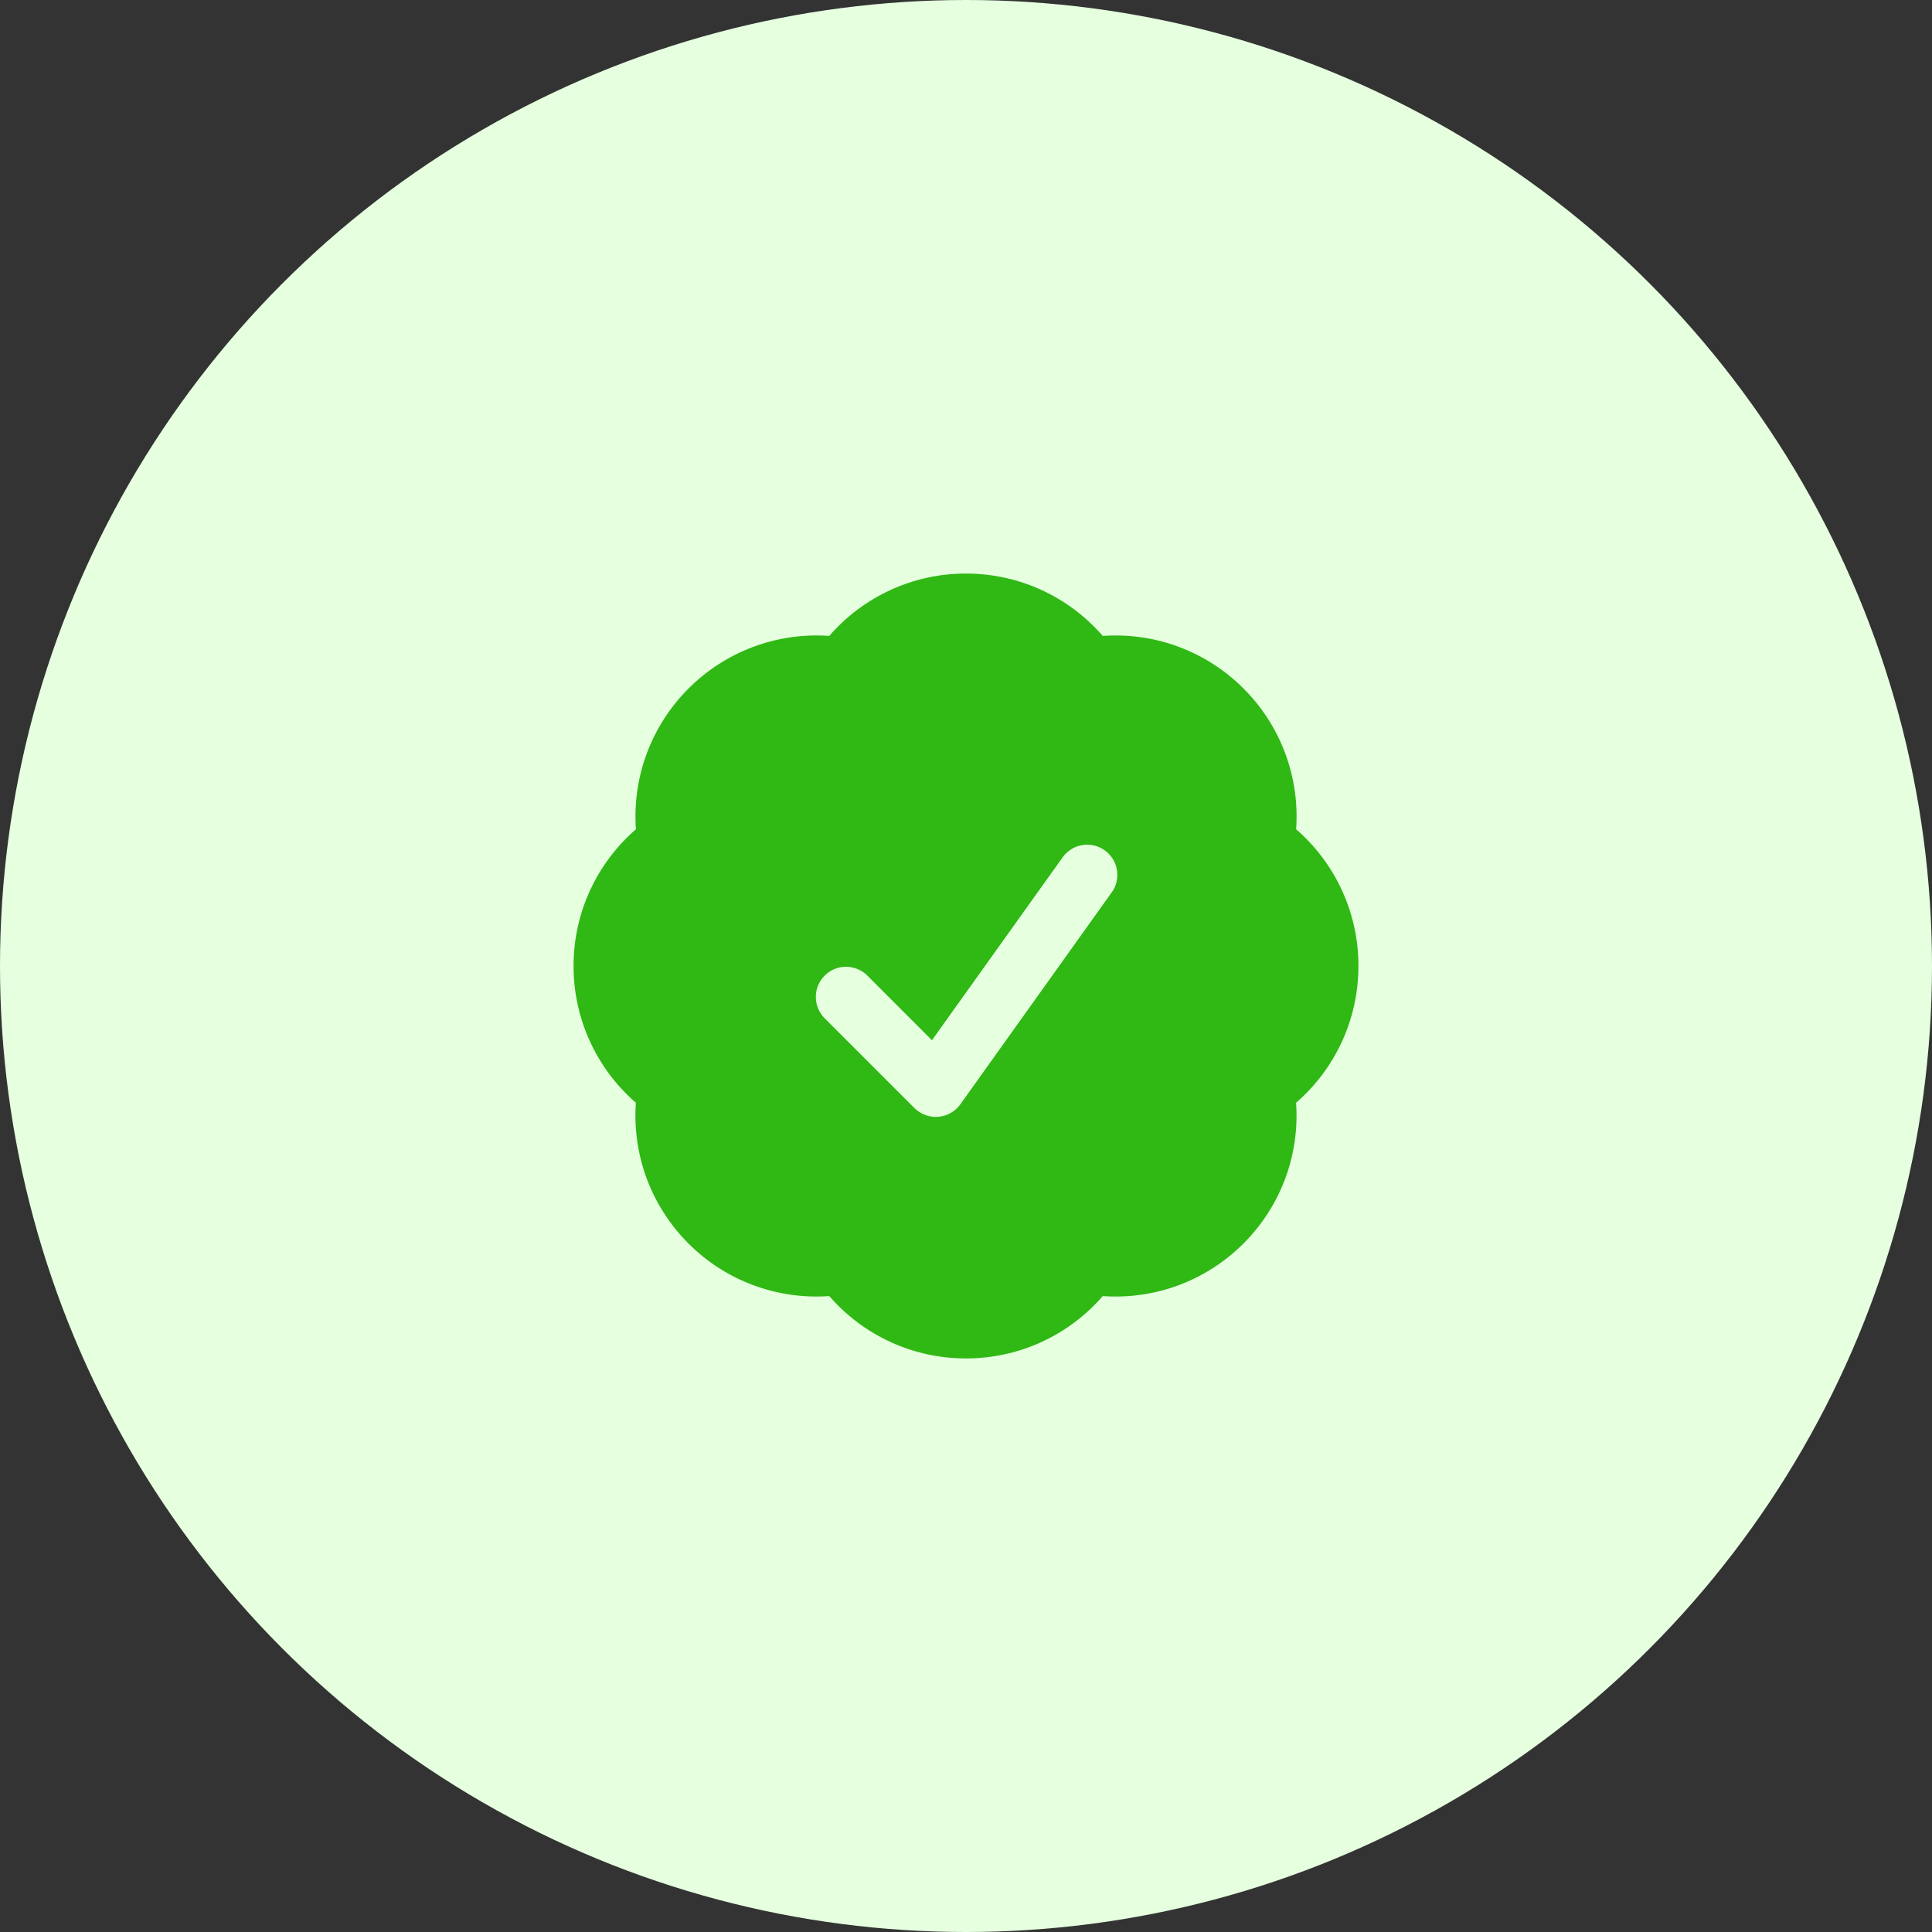
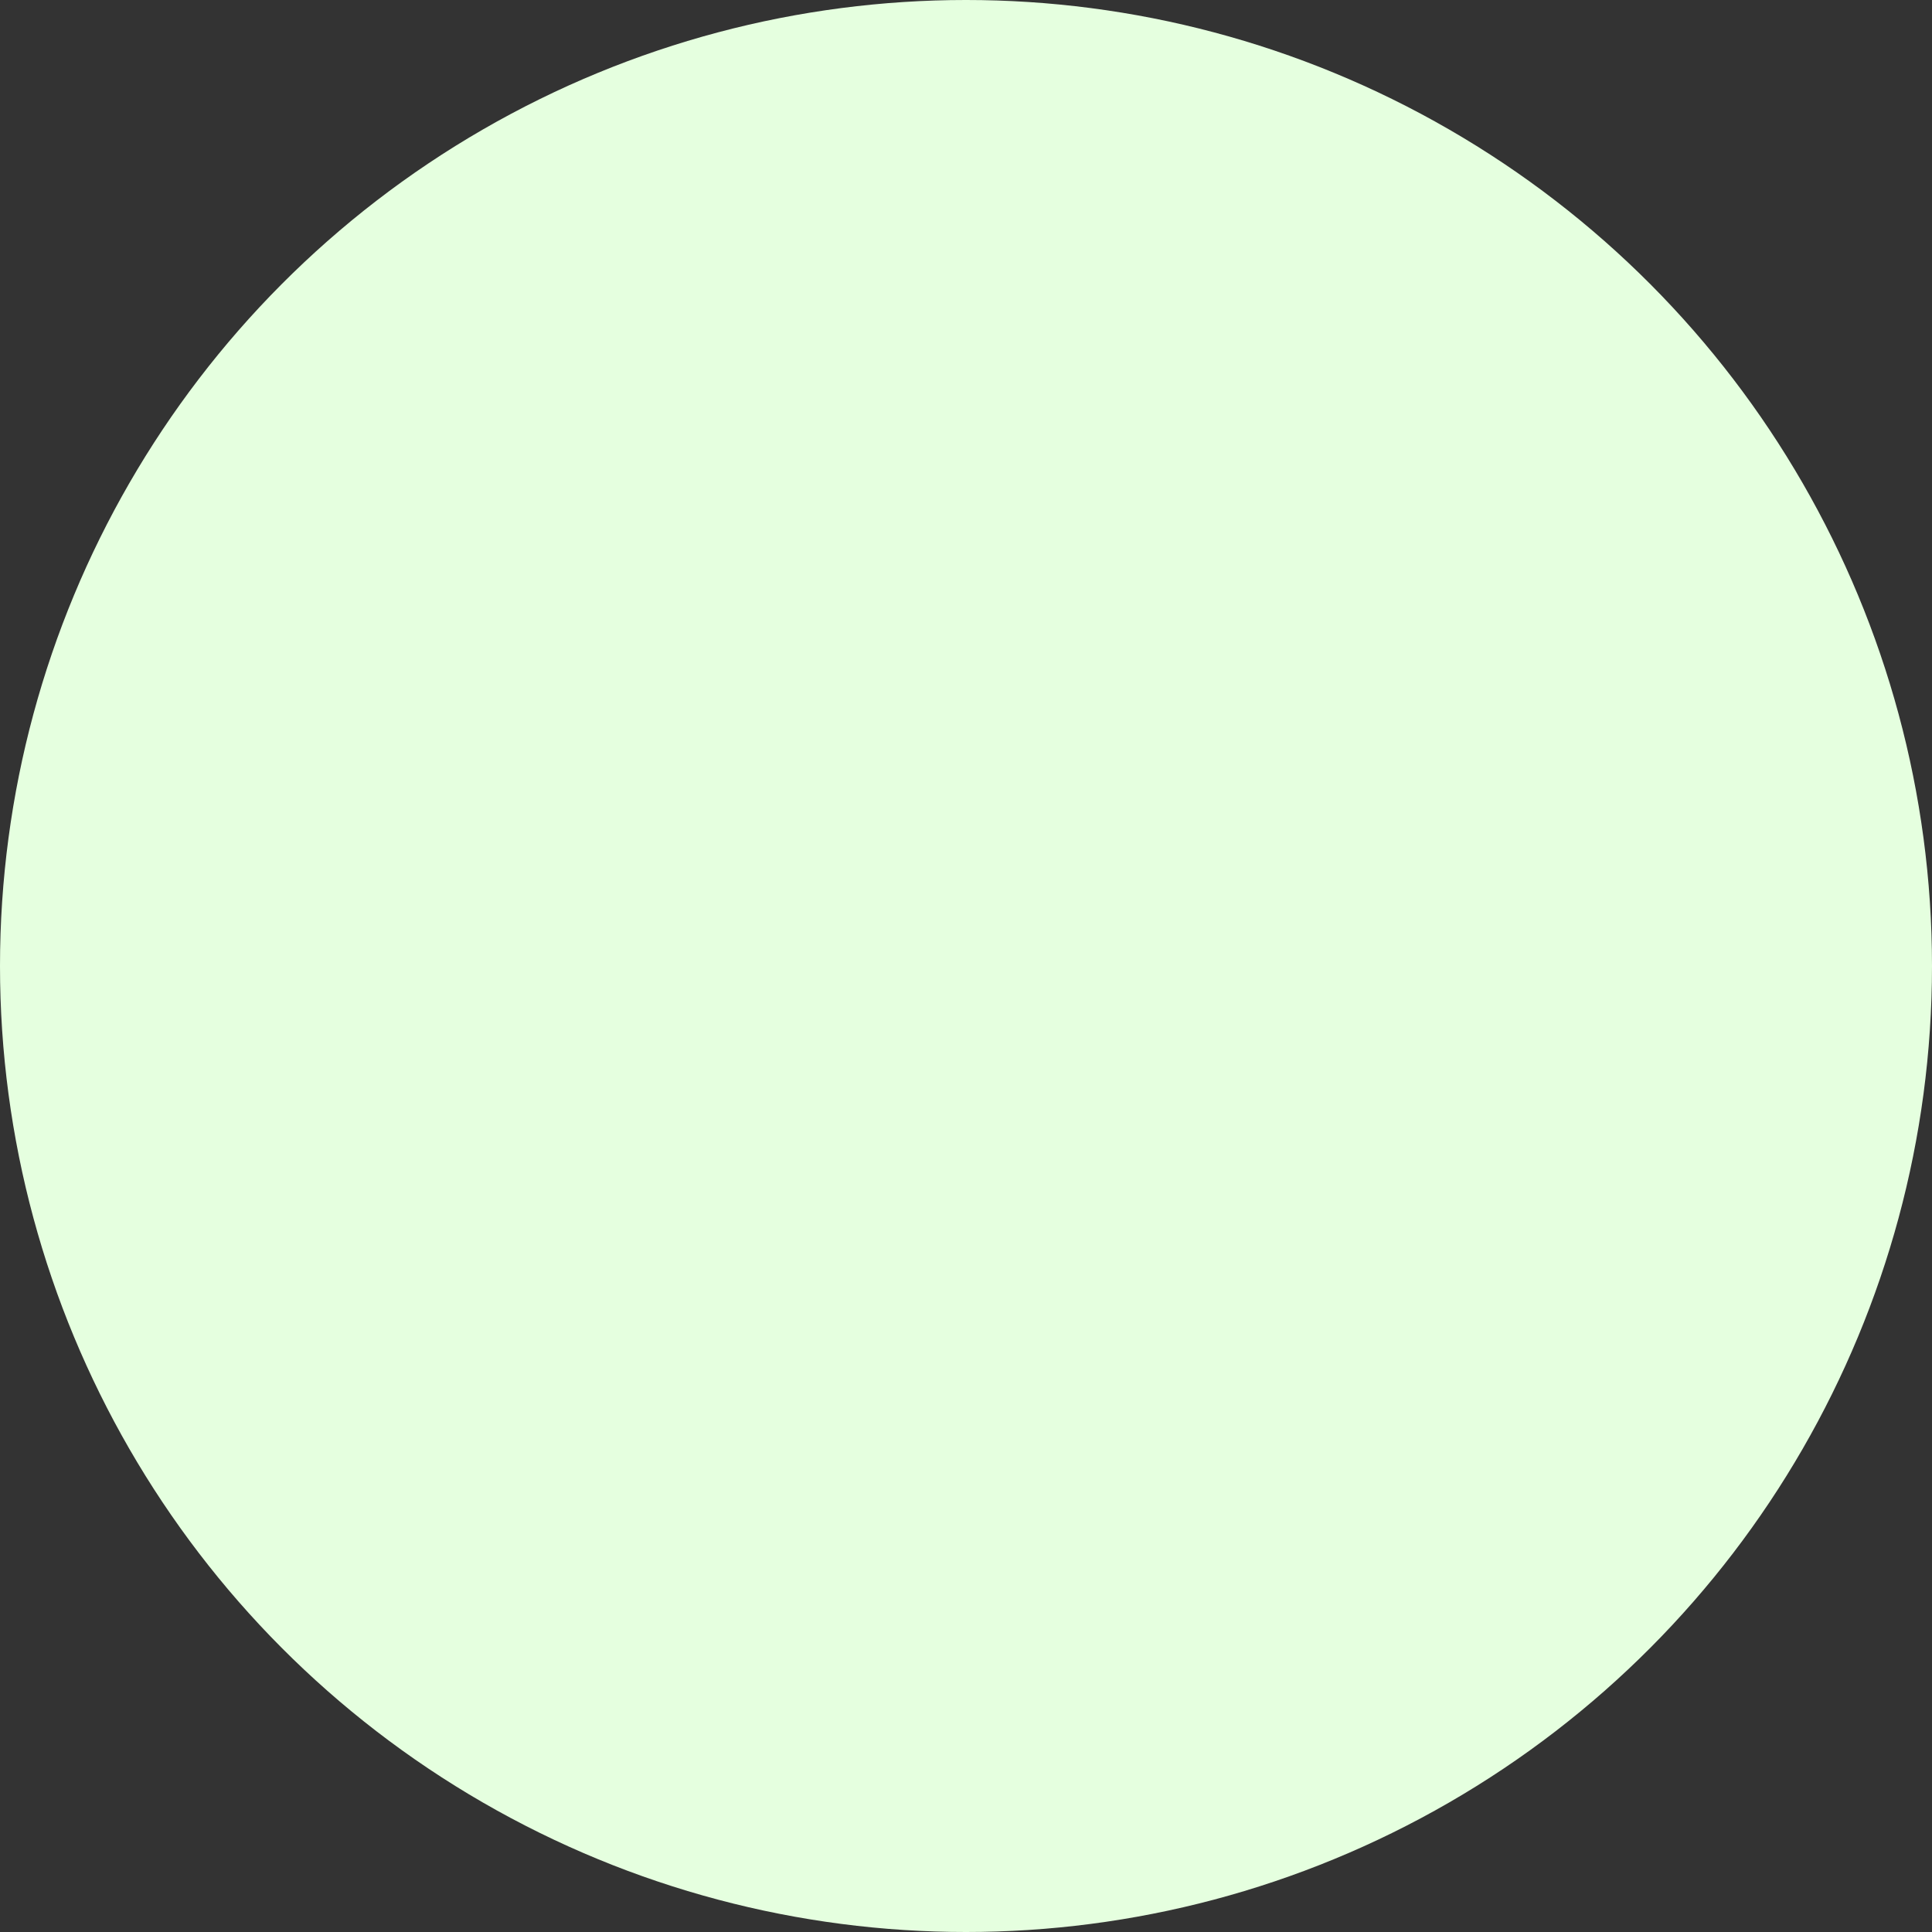
<svg xmlns="http://www.w3.org/2000/svg" width="40" height="40" viewBox="0 0 40 40" fill="none">
  <rect x="0" y="0" width="40" height="40" fill="#333333" stroke="none" />
  <circle cx="20" cy="20" r="20" fill="#E5FFDF" />
-   <path fill-rule="evenodd" clip-rule="evenodd" d="M17.169 13.166C17.521 12.76 17.956 12.435 18.444 12.212C18.933 11.989 19.463 11.874 20 11.875C21.131 11.875 22.144 12.375 22.831 13.166C23.366 13.128 23.904 13.205 24.407 13.393C24.91 13.581 25.367 13.875 25.746 14.255C26.126 14.634 26.42 15.091 26.608 15.594C26.796 16.096 26.873 16.634 26.835 17.169C27.241 17.521 27.566 17.956 27.788 18.444C28.011 18.933 28.126 19.463 28.125 20C28.125 20.537 28.011 21.067 27.788 21.556C27.565 22.044 27.24 22.479 26.834 22.831C26.872 23.366 26.795 23.904 26.607 24.407C26.419 24.909 26.125 25.366 25.745 25.745C25.366 26.125 24.909 26.419 24.407 26.607C23.904 26.795 23.366 26.872 22.831 26.834C22.479 27.24 22.044 27.565 21.556 27.788C21.067 28.011 20.537 28.125 20 28.125C19.463 28.125 18.933 28.011 18.444 27.788C17.956 27.565 17.521 27.24 17.169 26.834C16.634 26.872 16.096 26.795 15.593 26.607C15.09 26.42 14.633 26.126 14.254 25.746C13.874 25.366 13.58 24.91 13.392 24.407C13.204 23.904 13.127 23.366 13.165 22.831C12.759 22.479 12.434 22.044 12.212 21.556C11.989 21.067 11.874 20.537 11.875 20C11.875 18.869 12.375 17.856 13.166 17.169C13.128 16.634 13.205 16.096 13.393 15.594C13.581 15.091 13.875 14.634 14.255 14.255C14.634 13.875 15.091 13.581 15.594 13.393C16.096 13.205 16.634 13.128 17.169 13.166ZM23.008 18.488C23.058 18.422 23.095 18.346 23.115 18.265C23.135 18.184 23.139 18.1 23.126 18.018C23.113 17.936 23.084 17.857 23.041 17.786C22.997 17.715 22.94 17.653 22.872 17.605C22.804 17.556 22.727 17.522 22.646 17.503C22.565 17.485 22.481 17.483 22.399 17.498C22.317 17.512 22.238 17.543 22.169 17.589C22.099 17.634 22.038 17.693 21.992 17.762L19.295 21.537L17.942 20.183C17.823 20.073 17.666 20.013 17.505 20.016C17.343 20.018 17.188 20.084 17.074 20.199C16.959 20.313 16.893 20.468 16.891 20.63C16.888 20.791 16.948 20.948 17.058 21.067L18.933 22.942C18.997 23.006 19.075 23.055 19.16 23.086C19.245 23.118 19.336 23.13 19.427 23.122C19.517 23.115 19.605 23.088 19.683 23.043C19.762 22.998 19.831 22.937 19.883 22.863L23.008 18.488Z" fill="#30B814" />
</svg>